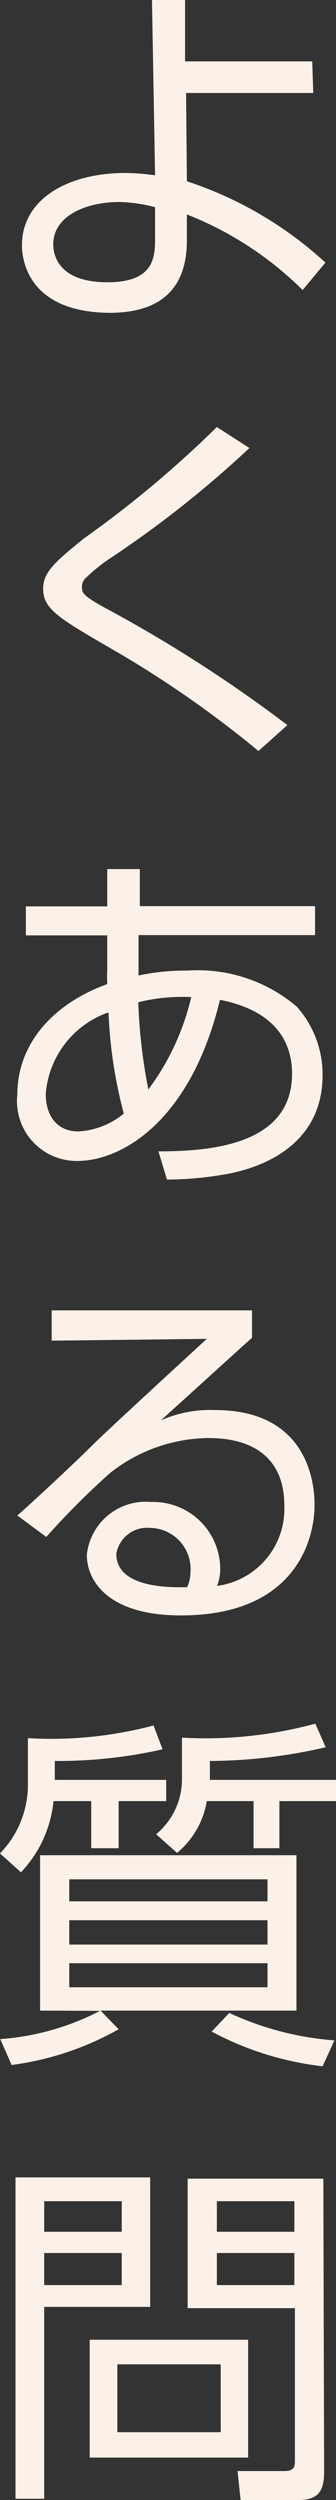
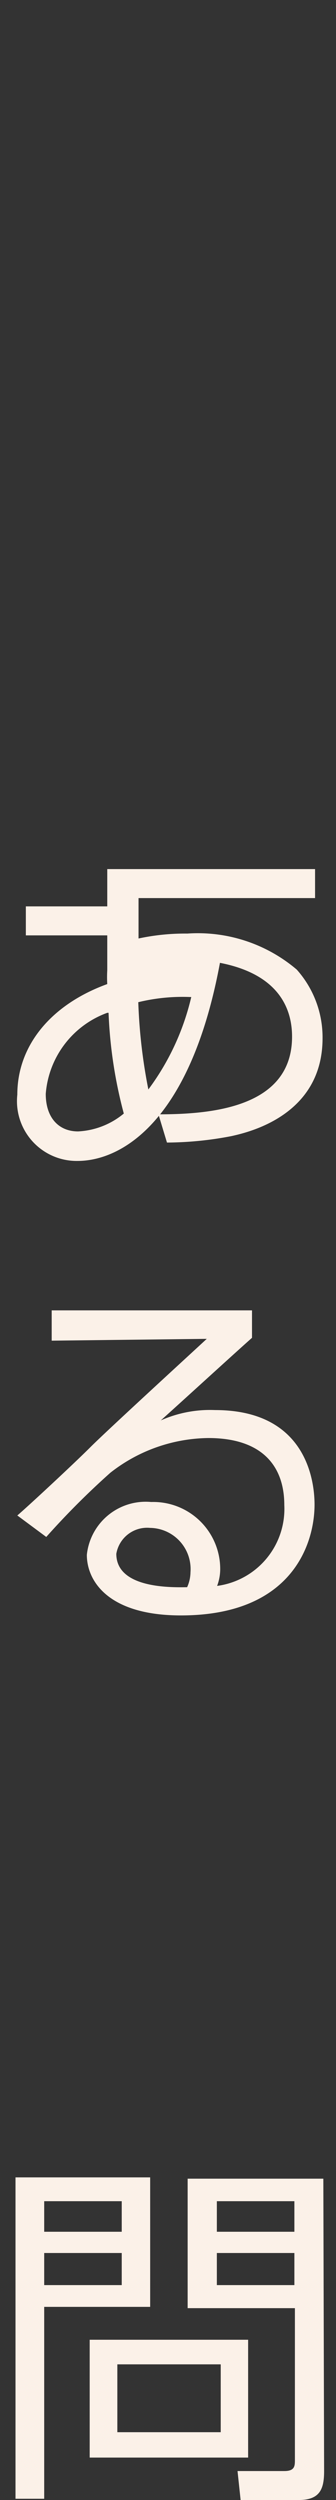
<svg xmlns="http://www.w3.org/2000/svg" viewBox="0 0 13 96.54">
  <rect x="0" y="0" width="13" height="96.54" fill="#333333" stroke="none" />
  <defs>
    <style>.cls-1{fill:#fbf1e8;}</style>
  </defs>
  <title>t_q</title>
  <g id="レイヤー_2" data-name="レイヤー 2">
    <g id="レイヤー_2-2" data-name="レイヤー 2">
-       <path class="cls-1" d="M12.12,3.59H7.2L7.23,7a14.69,14.69,0,0,1,5.36,3.14l-.88,1.06A13.22,13.22,0,0,0,7.23,8.28v1c0,1.76-.9,2.8-3,2.8C1.06,12.05.85,10,.85,9.47c0-1.78,1.77-2.79,4-2.79A8.6,8.6,0,0,1,6,6.77L5.88,0H7.16l0,2.37,4.92,0ZM6,8A6,6,0,0,0,4.62,7.8c-1.27,0-2.56.52-2.56,1.64,0,.34.14,1.46,2.1,1.46C6,10.9,6,9.89,6,9.16Z" />
-       <path class="cls-1" d="M10,29a41.21,41.21,0,0,0-5.78-4c-2-1.16-2.55-1.5-2.55-2.27,0-.61.41-1,1.58-1.94a41.8,41.8,0,0,0,5.14-4.3l1.26.81a41.13,41.13,0,0,1-5.36,4.24,6.48,6.48,0,0,0-.94.75.47.47,0,0,0-.18.36c0,.24,0,.34,1,.88A53.72,53.72,0,0,1,11.12,28Z" />
-       <path class="cls-1" d="M4.15,33.56H5.41l0,1.43h6.78v1.12H5.36v1.56a8.61,8.61,0,0,1,1.89-.19,5.91,5.91,0,0,1,4.23,1.39,3.93,3.93,0,0,1,1,2.65c0,3-2.9,3.64-3.52,3.78a13.38,13.38,0,0,1-2.5.25l-.33-1.09c2,0,5.17-.24,5.17-3,0-1.1-.53-2.41-2.79-2.85C7.37,43.32,4.69,44.83,3,44.83A2.31,2.31,0,0,1,.67,42.27C.67,40.35,2,38.78,4.15,38a4.44,4.44,0,0,1,0-.53V36.12H1V35H4.15Zm0,5.55a3.63,3.63,0,0,0-2.38,3.13c0,.93.51,1.45,1.25,1.45A3,3,0,0,0,4.79,43,17.69,17.69,0,0,1,4.2,39.11Zm3.2-.61a7.23,7.23,0,0,0-2,.2,20.86,20.86,0,0,0,.39,3.37A9.63,9.63,0,0,0,7.4,38.5Z" />
+       <path class="cls-1" d="M4.15,33.56H5.41h6.78v1.12H5.36v1.56a8.61,8.61,0,0,1,1.89-.19,5.91,5.91,0,0,1,4.23,1.39,3.93,3.93,0,0,1,1,2.65c0,3-2.9,3.64-3.52,3.78a13.38,13.38,0,0,1-2.5.25l-.33-1.09c2,0,5.17-.24,5.17-3,0-1.1-.53-2.41-2.79-2.85C7.37,43.32,4.69,44.83,3,44.83A2.31,2.31,0,0,1,.67,42.27C.67,40.35,2,38.78,4.15,38a4.44,4.44,0,0,1,0-.53V36.12H1V35H4.15Zm0,5.55a3.63,3.63,0,0,0-2.38,3.13c0,.93.51,1.45,1.25,1.45A3,3,0,0,0,4.79,43,17.69,17.69,0,0,1,4.2,39.11Zm3.2-.61a7.23,7.23,0,0,0-2,.2,20.86,20.86,0,0,0,.39,3.37A9.63,9.63,0,0,0,7.4,38.5Z" />
      <path class="cls-1" d="M9.75,50.6v1.06c-.58.51-3,2.72-3.53,3.19a4.69,4.69,0,0,1,2.1-.4c3.6,0,3.85,2.84,3.85,3.65,0,1.49-.85,4.28-5.17,4.28-2.8,0-3.64-1.32-3.64-2.34A2.29,2.29,0,0,1,5.85,58a2.59,2.59,0,0,1,2.67,2.61,1.86,1.86,0,0,1-.12.63A3,3,0,0,0,11,58.12c0-1.53-.88-2.59-2.94-2.59a6.25,6.25,0,0,0-3.79,1.34,30.35,30.35,0,0,0-2.48,2.48L.67,58.52c.39-.33,2.19-2,2.83-2.64S7.33,52.32,8,51.7l-6,.07V50.6ZM7.37,60.71A1.59,1.59,0,0,0,5.81,59,1.21,1.21,0,0,0,4.5,60c0,1.34,2.11,1.3,2.74,1.29A1.44,1.44,0,0,0,7.37,60.71Z" />
-       <path class="cls-1" d="M2.12,68.73H6.43v.82H4.59v1.82H3.53V69.55H2.07A4.65,4.65,0,0,1,.81,72.3L0,71.57A3.81,3.81,0,0,0,1.08,69V67.12a15.49,15.49,0,0,0,4.86-.49l.35.92A18.33,18.33,0,0,1,2.12,68Zm-.57,8.91v-6h9.92v6H3.89l.7.72A11.46,11.46,0,0,1,.45,79.74l-.44-1a9.91,9.91,0,0,0,3.86-1.09Zm8.8-5.07H2.68v.85h7.67Zm0,1.58H2.68v.94h7.67Zm0,1.66H2.68v.93h7.67ZM8.12,68.73H13v.82H10.81v1.82h-1V69.55H8a3.29,3.29,0,0,1-1.15,2l-.81-.72a2.75,2.75,0,0,0,1-2.13V67.1a16.27,16.27,0,0,0,5.16-.54l.4.91A20.08,20.08,0,0,1,8.12,68Zm.75,9a11.74,11.74,0,0,0,4.07,1.06l-.46,1a12,12,0,0,1-4.29-1.34Z" />
      <path class="cls-1" d="M5.81,84.08v5H1.71v7.41H.6V84.08ZM4.71,85h-3v1.18h3Zm0,2h-3v1.24h3ZM9.6,94.9H3.47V90.35H9.6ZM8.54,91.3h-4v2.62h4Zm4,4.12c0,.7-.16,1.12-1,1.12H9.31l-.12-1.12H11c.39,0,.41-.18.41-.41V89.13H7.26v-5h5.25ZM11.39,85h-3v1.18h3Zm0,2h-3v1.24h3Z" />
    </g>
  </g>
</svg>